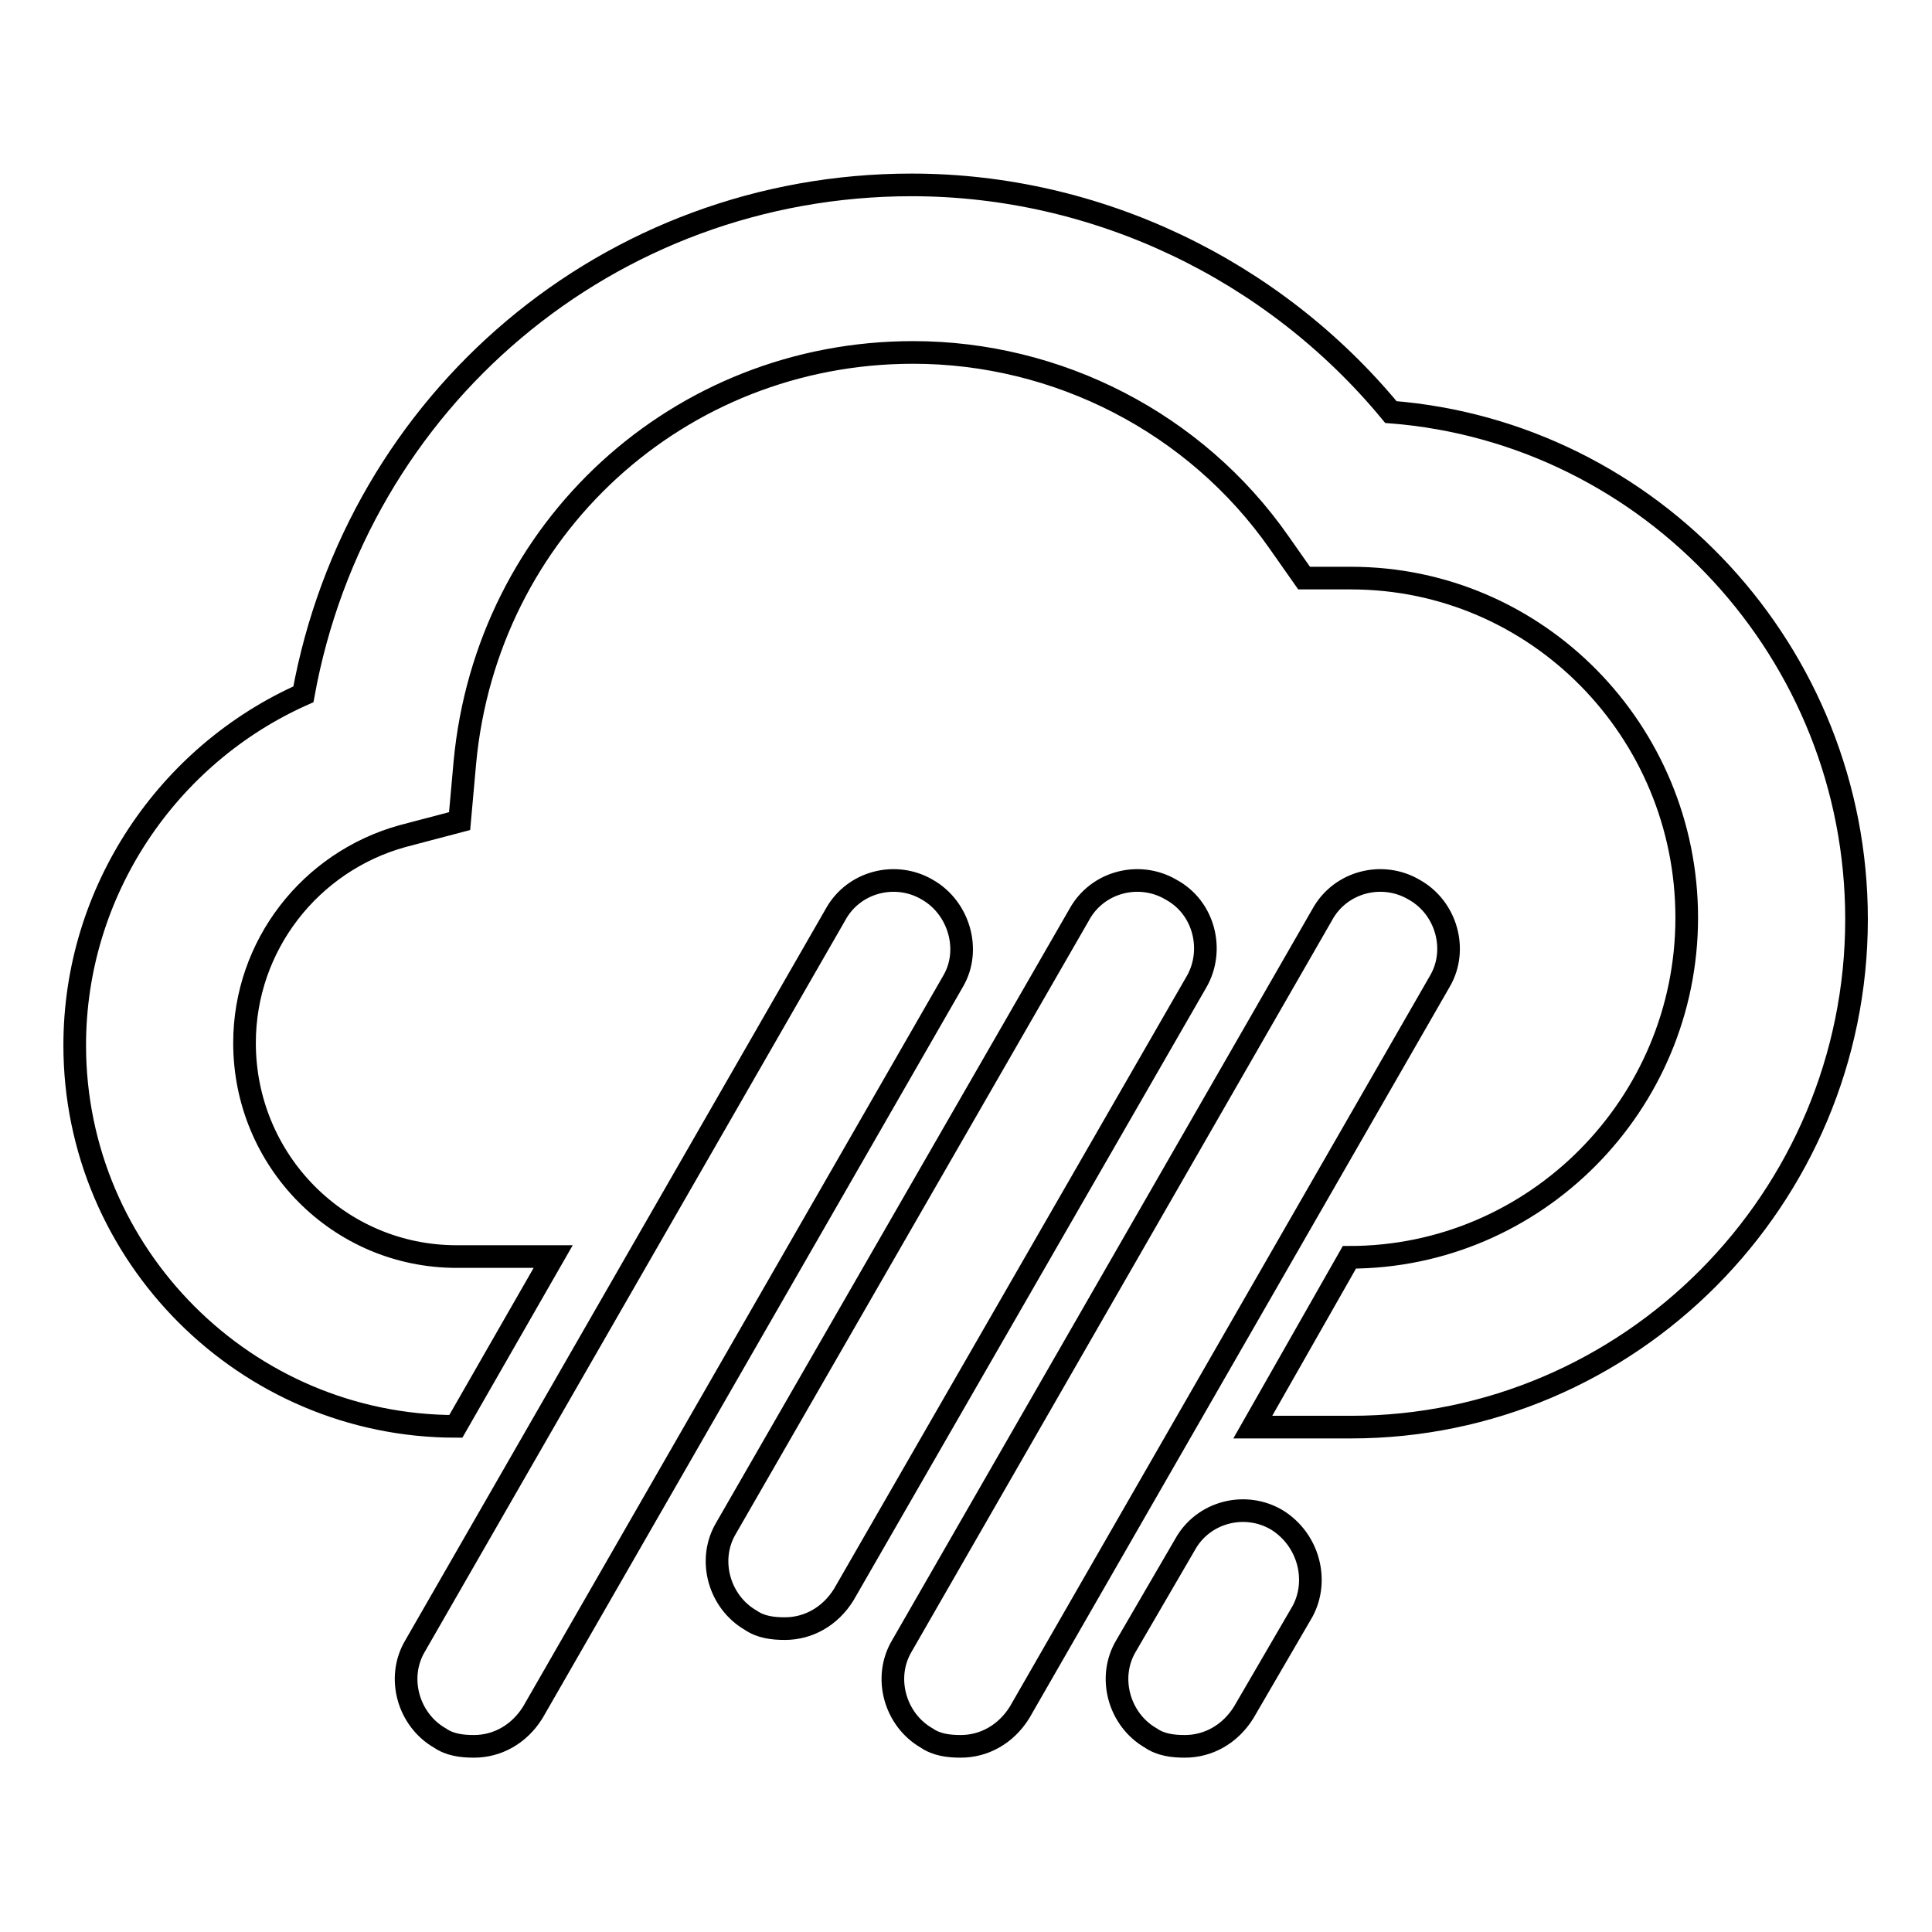
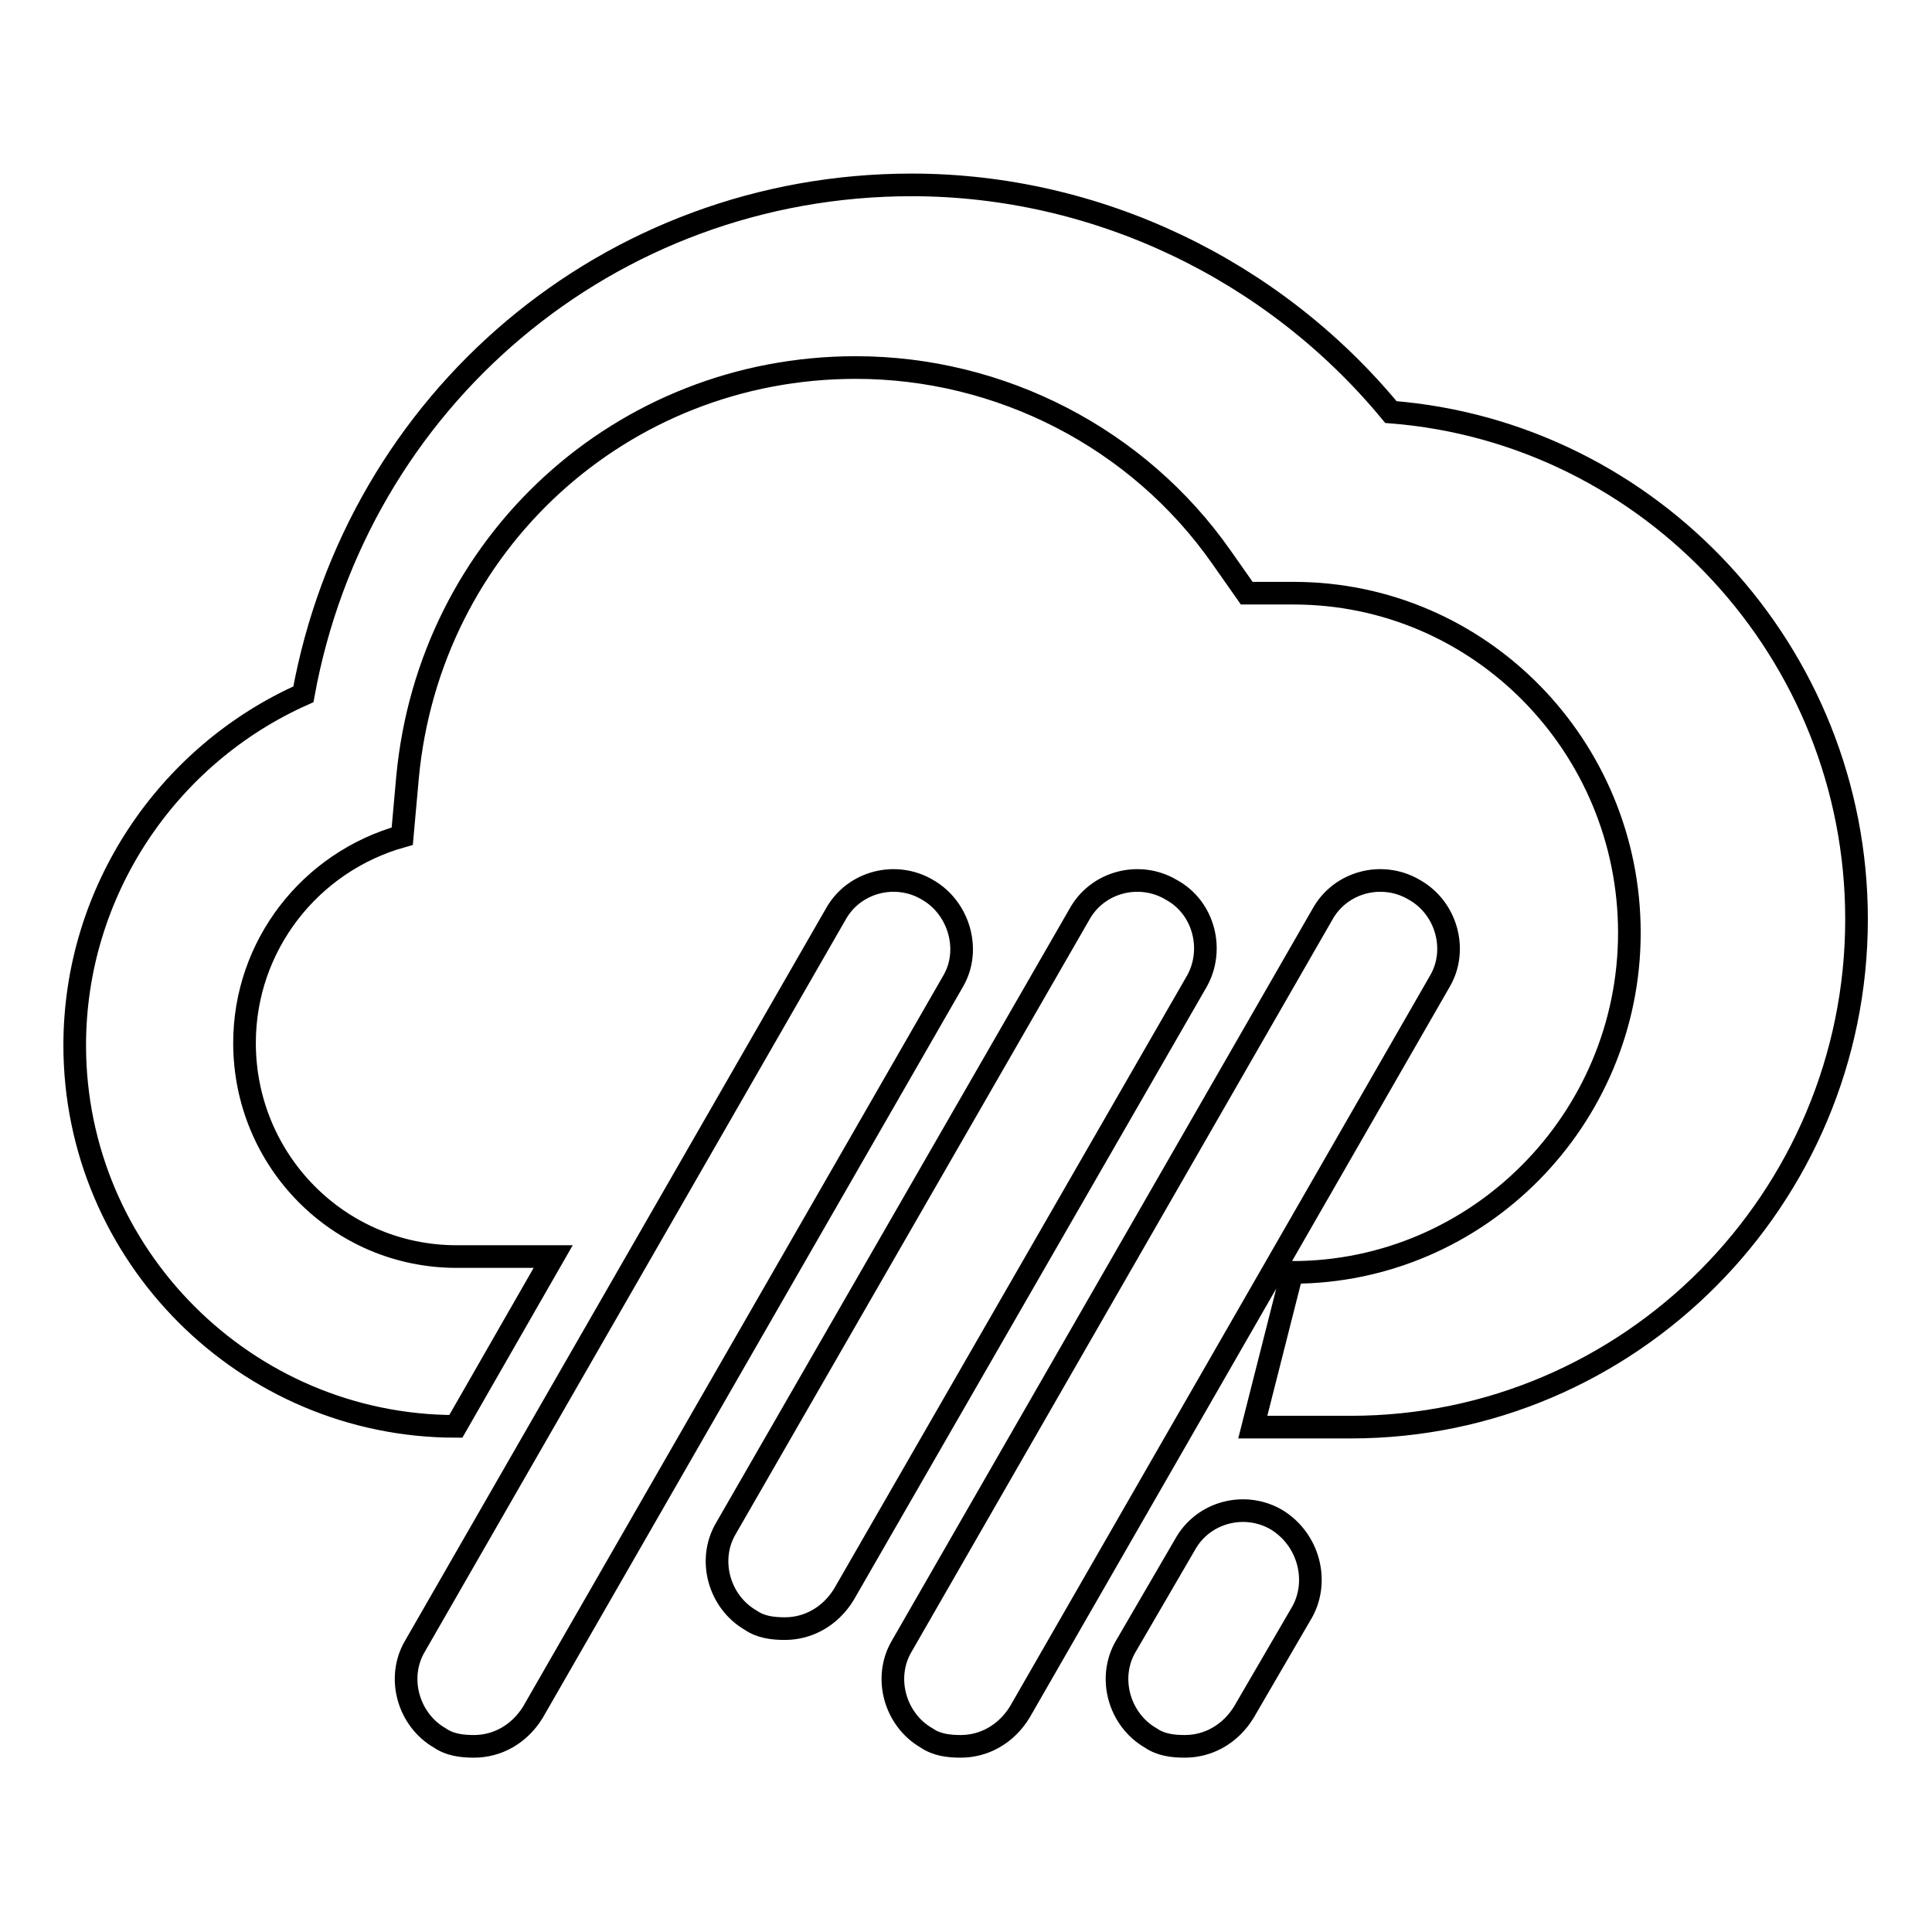
<svg xmlns="http://www.w3.org/2000/svg" version="1.1" x="0px" y="0px" viewBox="0 0 256 256" enable-background="new 0 0 256 256" xml:space="preserve">
  <g>
    <g>
-       <path stroke-width="3" fill-opacity="0" stroke="#000000" d="M169.2,201.4c-4.2-2.5-9.8-1.1-12.2,3.3l-7.8,13.4c-2.5,4.2-0.9,9.8,3.3,12.2c1.3,0.9,2.9,1.1,4.5,1.1c3.1,0,6-1.6,7.8-4.5l7.8-13.4C174.8,209.4,173.4,204,169.2,201.4z M184.3,54.6c-15.6-18.9-39-30.1-63.5-30.1c-40.1,0-73.5,28.5-80.6,67.5c-18,8-30.3,26.1-30.3,46.5c0,27.8,22.7,50.5,50.5,50.5l12.9-22.5H60.5c-15.6,0-28.1-12.7-28.1-28.3c0-12.9,8.7-24,20.9-27.4l7.6-2l0.7-7.8c2.9-30.9,28.3-54.3,59.4-54.3c19.1,0,37.4,9.3,48.5,25.2l3.3,4.7h5.8c0.2,0,0.4,0,0.4,0c24.7,0,44.5,20.3,44.5,45c0,24.7-20,45-44.7,45L166,189.1H179c37,0,67-30.3,67-67.3C246,86.5,218.8,57.3,184.3,54.6z M187.4,117.9c-4.2-2.5-9.8-1.1-12.2,3.3l-55.7,96.9c-2.5,4.2-0.9,9.8,3.3,12.2c1.3,0.9,2.9,1.1,4.5,1.1c3.1,0,6-1.6,7.8-4.5l55.7-96.9C193.2,125.9,191.7,120.3,187.4,117.9z M155.2,117.9c-4.2-2.5-9.8-1.1-12.2,3.3l-46.8,81.3c-2.5,4.2-0.9,9.8,3.3,12.2c1.3,0.9,2.9,1.1,4.5,1.1c3.1,0,6-1.6,7.8-4.5l46.8-81.3C160.9,125.9,159.6,120.3,155.2,117.9z M122.9,117.9c-4.2-2.5-9.8-1.1-12.2,3.3L55,218.1c-2.5,4.2-0.9,9.8,3.3,12.2c1.3,0.9,2.9,1.1,4.5,1.1c3.1,0,6-1.6,7.8-4.5l55.7-96.9C128.7,125.9,127.1,120.3,122.9,117.9z" />
+       <path stroke-width="3" fill-opacity="0" stroke="#000000" d="M169.2,201.4c-4.2-2.5-9.8-1.1-12.2,3.3l-7.8,13.4c-2.5,4.2-0.9,9.8,3.3,12.2c1.3,0.9,2.9,1.1,4.5,1.1c3.1,0,6-1.6,7.8-4.5l7.8-13.4C174.8,209.4,173.4,204,169.2,201.4z M184.3,54.6c-15.6-18.9-39-30.1-63.5-30.1c-40.1,0-73.5,28.5-80.6,67.5c-18,8-30.3,26.1-30.3,46.5c0,27.8,22.7,50.5,50.5,50.5l12.9-22.5H60.5c-15.6,0-28.1-12.7-28.1-28.3c0-12.9,8.7-24,20.9-27.4l0.7-7.8c2.9-30.9,28.3-54.3,59.4-54.3c19.1,0,37.4,9.3,48.5,25.2l3.3,4.7h5.8c0.2,0,0.4,0,0.4,0c24.7,0,44.5,20.3,44.5,45c0,24.7-20,45-44.7,45L166,189.1H179c37,0,67-30.3,67-67.3C246,86.5,218.8,57.3,184.3,54.6z M187.4,117.9c-4.2-2.5-9.8-1.1-12.2,3.3l-55.7,96.9c-2.5,4.2-0.9,9.8,3.3,12.2c1.3,0.9,2.9,1.1,4.5,1.1c3.1,0,6-1.6,7.8-4.5l55.7-96.9C193.2,125.9,191.7,120.3,187.4,117.9z M155.2,117.9c-4.2-2.5-9.8-1.1-12.2,3.3l-46.8,81.3c-2.5,4.2-0.9,9.8,3.3,12.2c1.3,0.9,2.9,1.1,4.5,1.1c3.1,0,6-1.6,7.8-4.5l46.8-81.3C160.9,125.9,159.6,120.3,155.2,117.9z M122.9,117.9c-4.2-2.5-9.8-1.1-12.2,3.3L55,218.1c-2.5,4.2-0.9,9.8,3.3,12.2c1.3,0.9,2.9,1.1,4.5,1.1c3.1,0,6-1.6,7.8-4.5l55.7-96.9C128.7,125.9,127.1,120.3,122.9,117.9z" />
    </g>
  </g>
</svg>